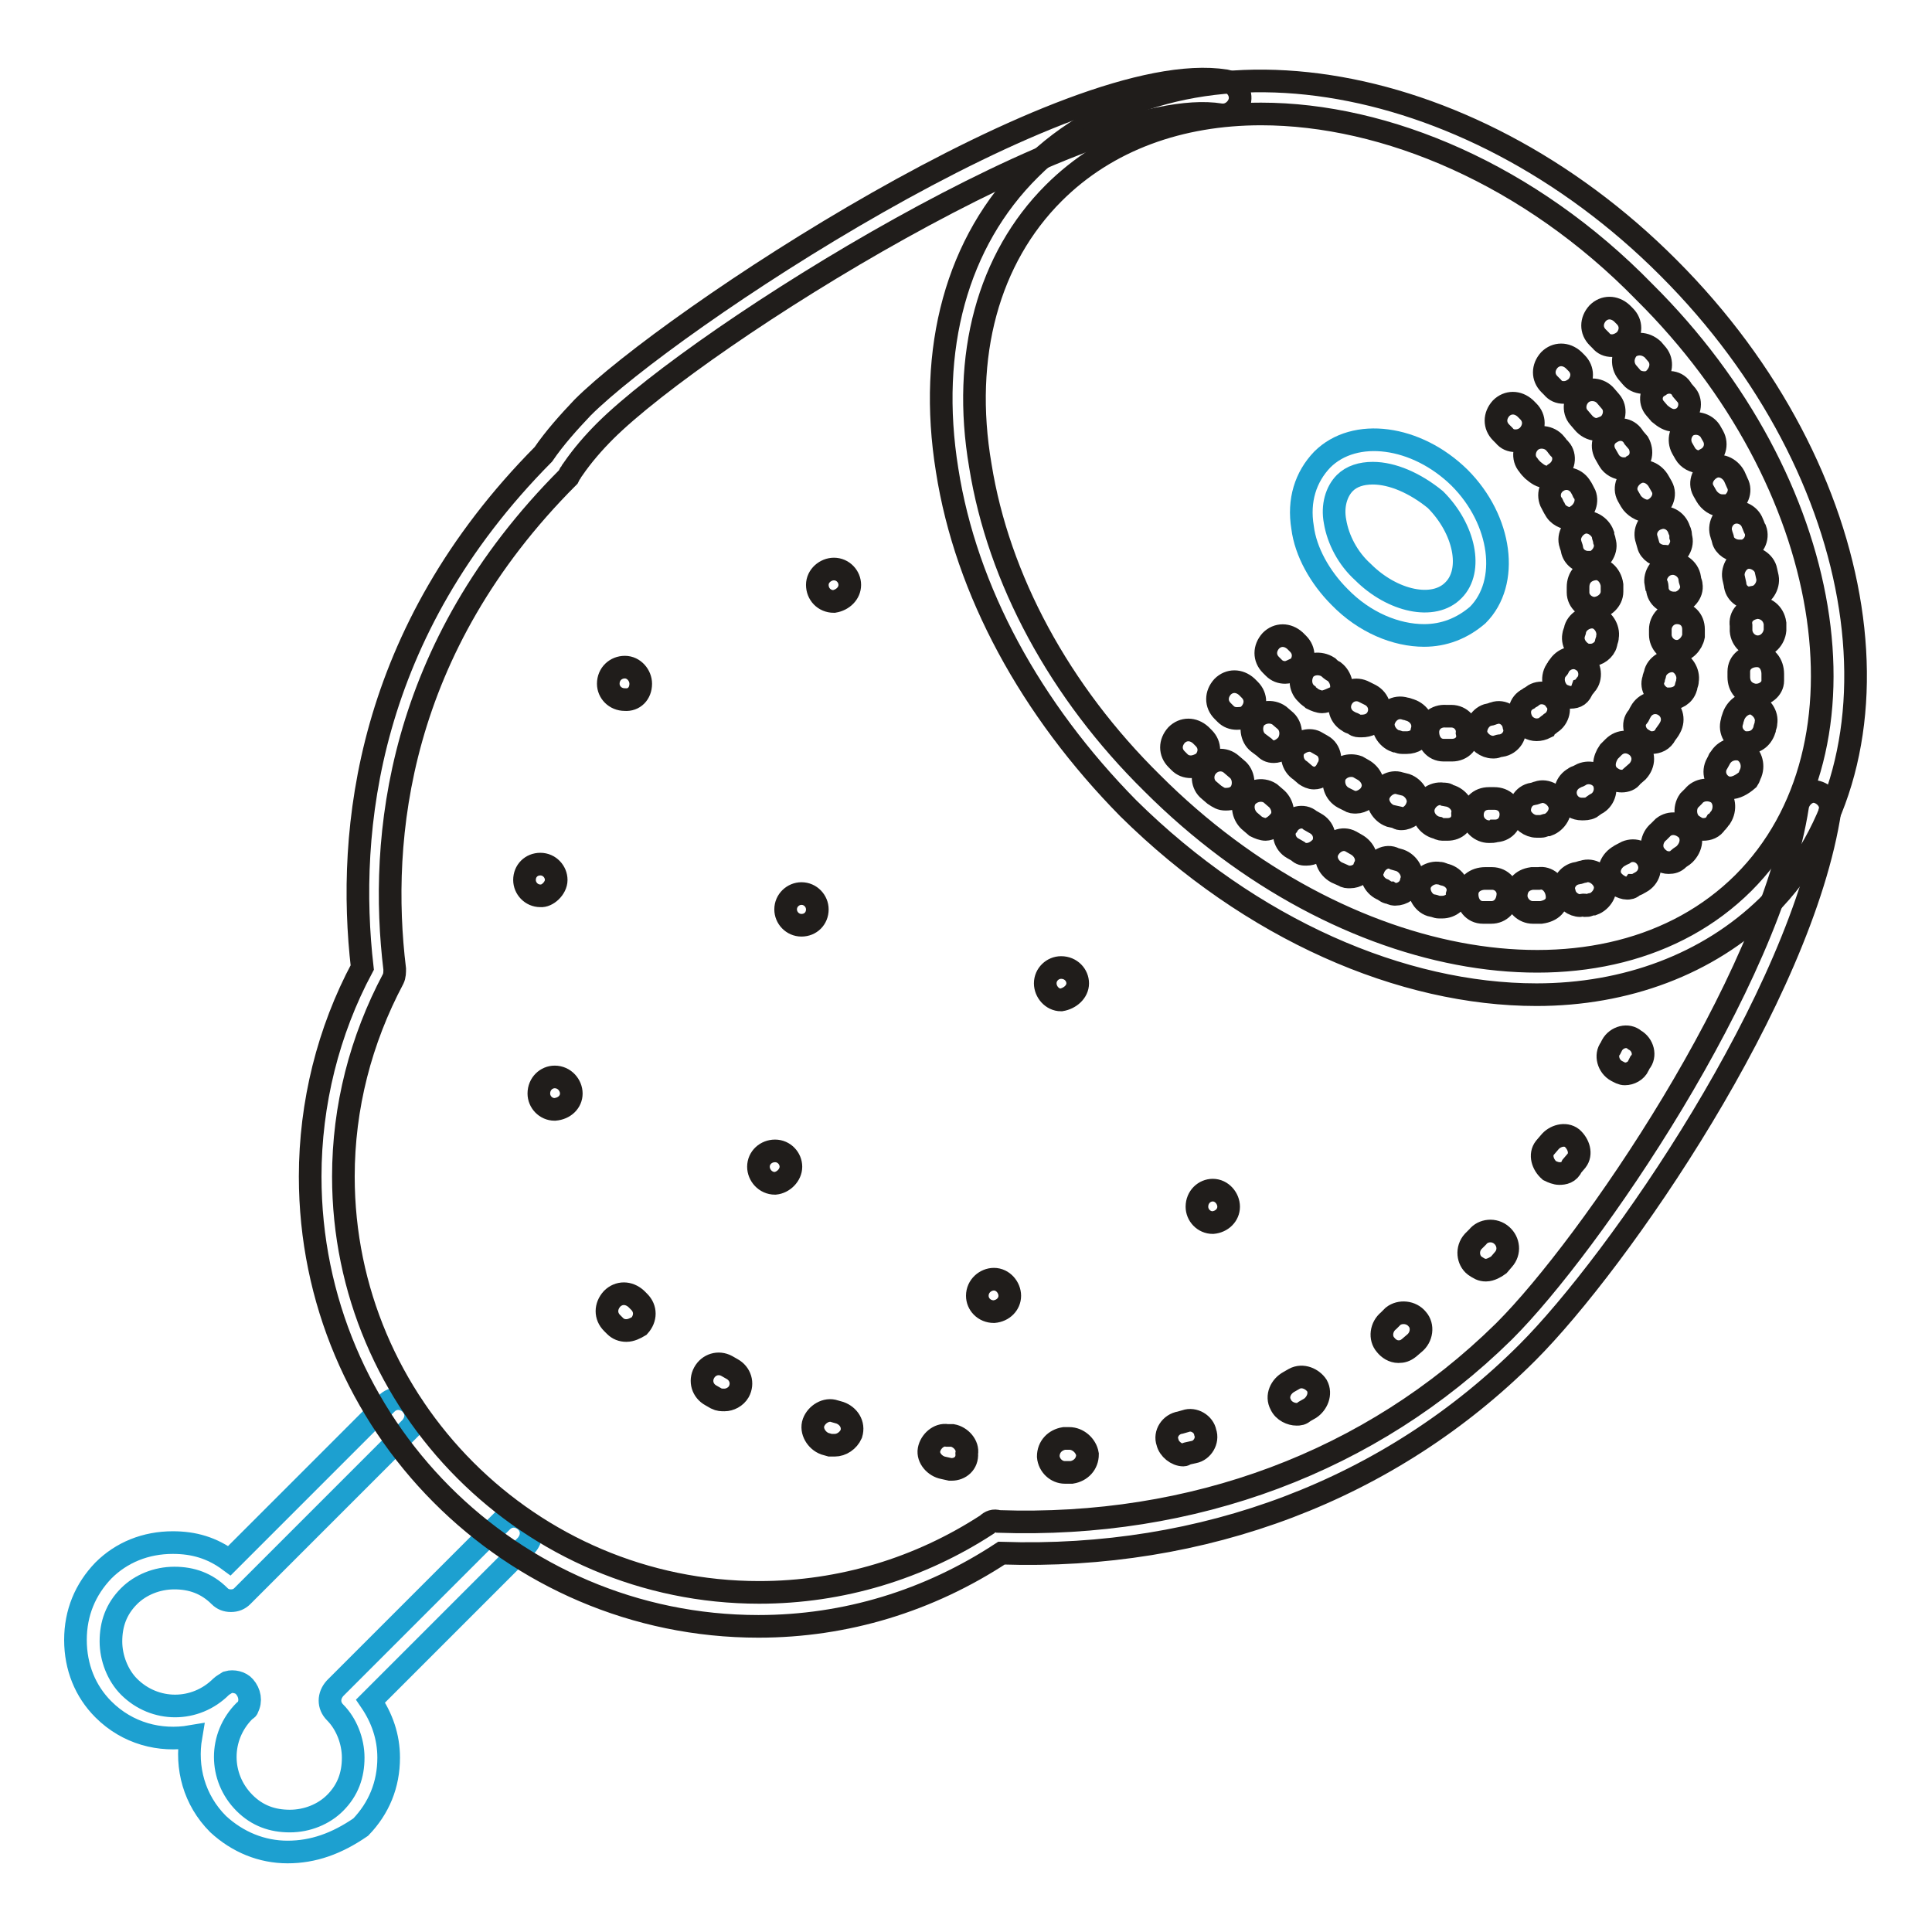
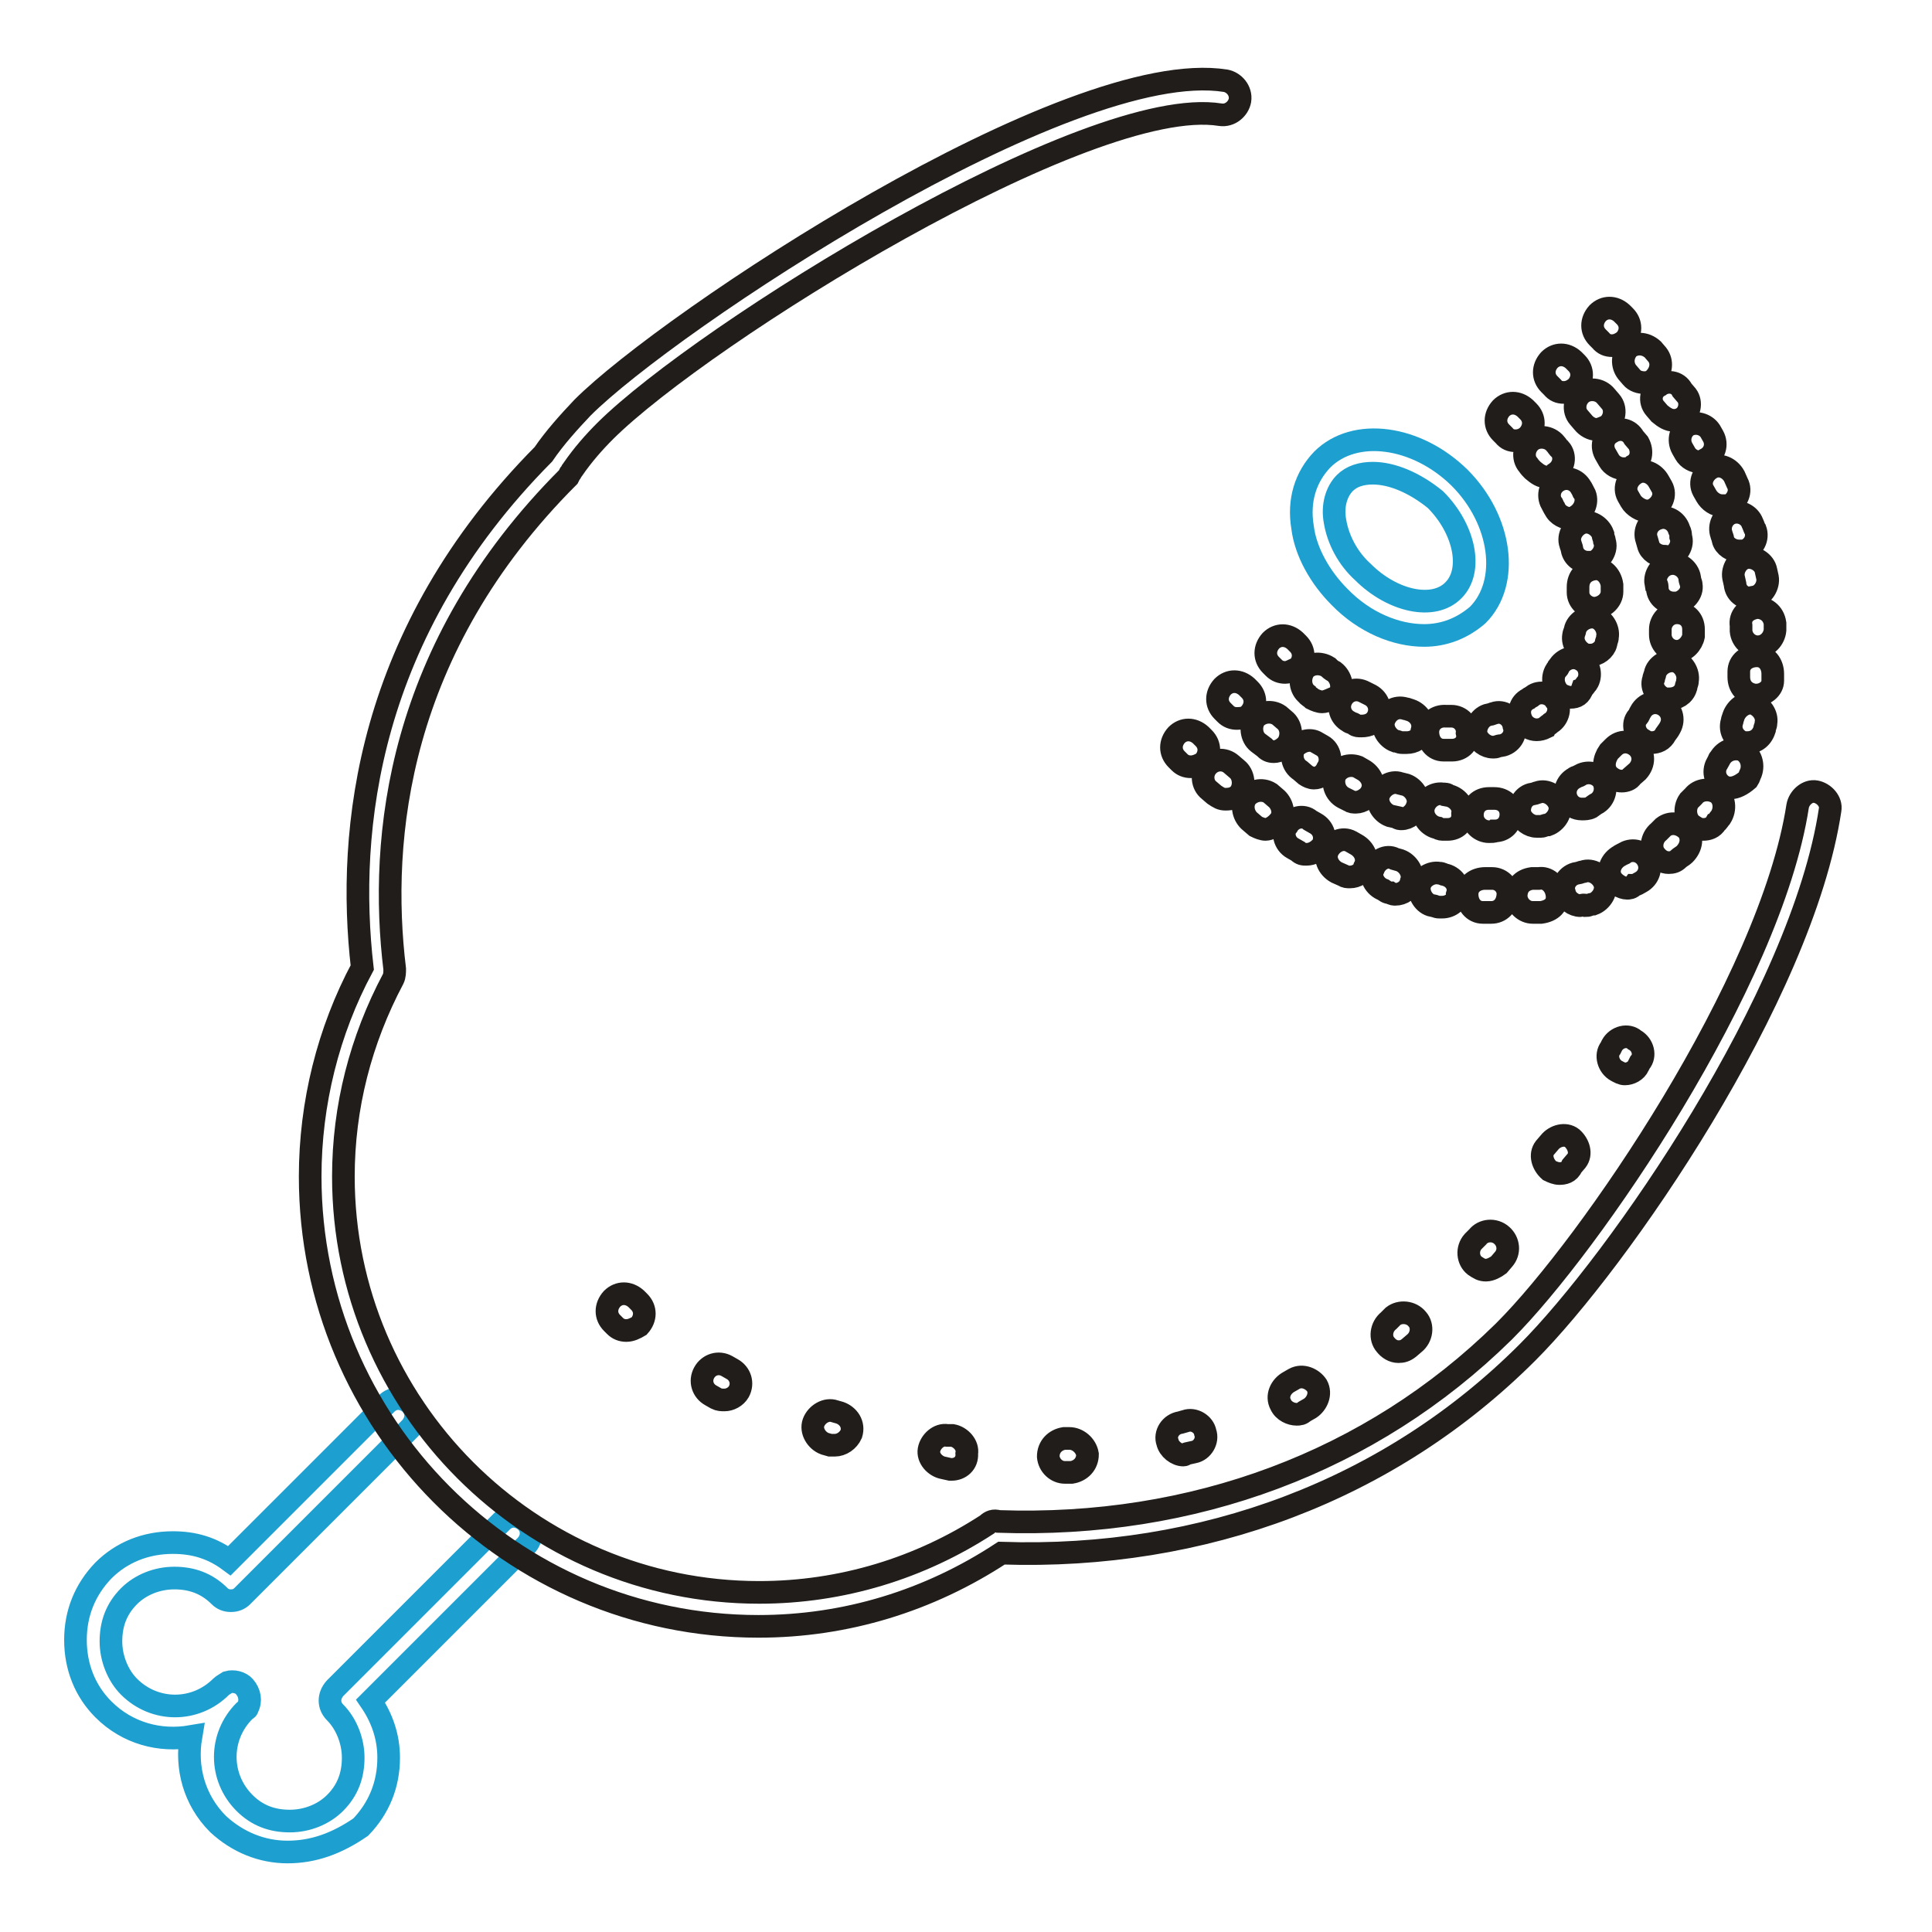
<svg xmlns="http://www.w3.org/2000/svg" version="1.1" x="0px" y="0px" viewBox="0 0 256 256" enable-background="new 0 0 256 256" xml:space="preserve">
  <g>
-     <path stroke-width="3" fill-opacity="0" stroke="#201d1b" d="M73.7,116.6c0-1.1-0.9-2.1-2.1-2.1s-2.1,0.9-2.1,2.1c0,1.1,0.9,2.1,2.1,2.1 C72.5,118.8,73.7,117.7,73.7,116.6z M108.3,120.5c0-1.1-0.9-2.1-2.1-2.1c-1.1,0-2.1,0.9-2.1,2.1c0,1.1,0.9,2.1,2.1,2.1 C107.4,122.6,108.3,121.7,108.3,120.5z M112.6,77.5c0-1.1-0.9-2.1-2.1-2.1c-1.1,0-2.2,0.9-2.2,2.1s0.9,2.2,2.2,2.2 C111.7,79.5,112.6,78.6,112.6,77.5z M84.9,90.6c0-1.1-0.9-2.2-2.1-2.2s-2.2,0.9-2.2,2.2c0,1.1,0.9,2.1,2.2,2.1 C84,92.8,84.9,91.9,84.9,90.6z M142.8,130.3c0-1.1-0.9-2.1-2.2-2.1c-1.1,0-2.1,0.9-2.1,2.1c0,1.1,0.9,2.2,2.1,2.2 C141.8,132.3,142.8,131.4,142.8,130.3z M104.8,154.6c0-1.1-0.9-2.1-2.1-2.1s-2.2,0.9-2.2,2.1c0,1.1,0.9,2.2,2.2,2.2 C103.8,156.7,104.8,155.7,104.8,154.6z M162.8,159.9c0-1.1-0.9-2.2-2.1-2.2c-1.1,0-2.1,0.9-2.1,2.2c0,1.1,0.9,2.1,2.1,2.1 C161.9,161.9,162.8,161,162.8,159.9z M133.8,171.7c0-1.1-0.9-2.2-2.1-2.2c-1.1,0-2.2,0.9-2.2,2.2c0,1.1,0.9,2.1,2.2,2.1 C132.9,173.7,133.8,172.8,133.8,171.7z M75.7,144.9c0-1.1-0.9-2.2-2.2-2.2c-1.1,0-2.1,0.9-2.1,2.2c0,1.1,0.9,2.1,2.1,2.1 C74.8,146.9,75.7,146,75.7,144.9z M203.6,131.8c-17.8,0-37.8-8.6-54.1-24.7c-12.9-13.1-21.5-28.8-24-44.8 c-2.6-16.1,1.3-30.3,11-39.9c19.7-19.7,57.7-13.9,84.6,13.1c27,27,32.8,64.8,13.1,84.6C226.3,127.8,215.4,131.8,203.6,131.8z  M167.1,15.1c-10.7,0-20.4,3.4-27.5,10.5c-8.6,8.6-12.2,21.5-9.7,36.1c2.4,15,10.5,30,22.8,42.1C178,129.1,213,134.9,231,117 c18-18,12.2-53.2-13.1-78.3C202.7,23.1,183.6,15.1,167.1,15.1L167.1,15.1z" />
    <path stroke-width="3" fill-opacity="0" stroke="#201d1b" d="M170.3,89.1c-0.6,0-1.1-0.2-1.5-0.6l-0.4-0.4c-0.9-0.9-0.9-2.2,0-3.2c0.9-0.9,2.2-0.9,3.2,0l0.4,0.4 c0.9,0.9,0.9,2.2,0,3.2C171.4,88.7,170.9,89.1,170.3,89.1z M192.4,99.4h-1.1c-1.3,0-2.1-1.1-2.1-2.4c0-1.3,1.1-2.2,2.4-2.1h0.7 c1.3,0,2.2,1.1,2.1,2.2C194.7,98.4,193.7,99.4,192.4,99.4z M197.8,99c-0.9,0-1.9-0.7-2.2-1.7c-0.2-1.1,0.6-2.4,1.7-2.6 c0.2,0,0.6-0.2,0.7-0.2c1.1-0.4,2.4,0.4,2.6,1.7c0.4,1.1-0.4,2.4-1.7,2.6c-0.4,0-0.6,0.2-0.9,0.2H197.8z M186.4,98.4h-0.6 c-0.4,0-0.6-0.2-0.9-0.2c-1.1-0.4-1.9-1.7-1.5-2.8s1.5-1.9,2.8-1.5c0.2,0,0.6,0.2,0.7,0.2c1.1,0.4,1.9,1.5,1.5,2.8 C188.3,97.9,187.3,98.4,186.4,98.4z M203.6,96.7c-0.7,0-1.5-0.4-1.9-1.1c-0.6-1.1-0.4-2.4,0.8-3c0.2-0.2,0.4-0.2,0.6-0.4 c0.9-0.7,2.4-0.4,3,0.6c0.8,0.9,0.4,2.4-0.6,3c-0.2,0.2-0.6,0.4-0.7,0.6C204.4,96.6,204,96.7,203.6,96.7L203.6,96.7z M180.4,96.2 c-0.4,0-0.7,0-0.9-0.2c-0.2-0.2-0.6-0.2-0.8-0.4c-1.1-0.6-1.5-1.9-0.9-3s1.9-1.5,3-0.9l0.8,0.4c1.1,0.6,1.5,1.9,0.9,3 C182.1,95.8,181.4,96.2,180.4,96.2z M175.2,93c-0.4,0-0.9-0.2-1.3-0.4c-0.2-0.2-0.6-0.4-0.7-0.6c-0.9-0.7-1.1-2.1-0.4-3.2 c0.7-0.9,2.1-1.1,3.2-0.4c0.2,0.2,0.4,0.4,0.8,0.6c0.9,0.7,1.3,2.1,0.6,3.2C176.5,92.6,175.7,93,175.2,93z M208.1,92.4 c-0.4,0-0.9-0.2-1.3-0.4c-0.9-0.7-1.3-2.1-0.6-3.2c0.2-0.2,0.4-0.4,0.4-0.6c0.8-1.1,2.1-1.3,3-0.7c1.1,0.6,1.3,2.1,0.7,3 c-0.2,0.2-0.4,0.6-0.6,0.7C209.4,92.1,208.9,92.4,208.1,92.4L208.1,92.4z M210.8,86.8h-0.6c-1.1-0.4-1.9-1.5-1.7-2.6 c0-0.2,0.2-0.6,0.2-0.7c0.2-1.1,1.5-1.9,2.6-1.7c1.1,0.2,1.9,1.5,1.7,2.6c0,0.4-0.2,0.6-0.2,0.9C212.6,86.1,211.7,86.8,210.8,86.8 L210.8,86.8z M211.3,80.6c-1.1,0-2.2-0.9-2.2-2.1v-0.7c0-1.3,0.8-2.2,2.1-2.4c1.1-0.2,2.2,0.7,2.4,2.1v0.9 C213.6,79.5,212.6,80.5,211.3,80.6C211.5,80.6,211.3,80.6,211.3,80.6z M210.4,74.5c-0.9,0-1.9-0.6-2.1-1.7c0-0.2-0.2-0.6-0.2-0.7 c-0.4-1.1,0.4-2.4,1.5-2.8c1.1-0.4,2.4,0.4,2.8,1.5c0,0.4,0.2,0.6,0.2,0.9c0.4,1.1-0.4,2.4-1.5,2.8H210.4z M208.1,68.7 c-0.7,0-1.7-0.4-2.1-1.3c-0.2-0.2-0.2-0.6-0.4-0.7c-0.6-1.1-0.2-2.4,0.9-3c1.1-0.6,2.4-0.2,3,0.9c0.2,0.2,0.2,0.6,0.4,0.7 c0.6,1.1,0,2.4-0.9,3C208.9,68.5,208.5,68.7,208.1,68.7z M205,63.2c-0.8,0-1.3-0.4-1.9-0.9c-0.2-0.2-0.4-0.4-0.6-0.7 c-0.8-0.9-0.6-2.4,0.4-3.2c0.9-0.7,2.4-0.6,3.2,0.4c0.2,0.2,0.4,0.6,0.6,0.7c0.8,0.9,0.6,2.4-0.6,3.2C205.9,63,205.3,63.2,205,63.2 z M200.8,58.4c-0.6,0-1.1-0.2-1.5-0.7l-0.4-0.4c-0.9-0.9-0.9-2.2,0-3.2c0.9-0.9,2.2-0.9,3.2,0l0.4,0.4c0.9,0.9,0.9,2.2,0,3.2 C202,58.2,201.4,58.4,200.8,58.4z M157.8,101.6c-0.6,0-1.1-0.2-1.5-0.6l-0.4-0.4c-0.9-0.9-0.9-2.2,0-3.2c0.9-0.9,2.2-0.9,3.2,0 l0.4,0.4c0.9,0.9,0.9,2.2,0,3.2C158.9,101.4,158.3,101.6,157.8,101.6z M197.6,120.9C197.5,120.9,197.5,120.9,197.6,120.9h-1.1 c-1.3,0-2.1-1.1-2.1-2.4s1.1-2.1,2.4-2.1h0.9c1.3,0,2.2,1.1,2.1,2.2C199.7,120,198.8,120.9,197.6,120.9z M203.1,120.9 c-1.1,0-2.1-0.9-2.2-2.1c0-1.3,0.7-2.2,2.1-2.4h0.9c1.1-0.2,2.2,0.7,2.4,2.1s-0.7,2.2-2.1,2.4H203.1 C203.3,120.9,203.1,120.9,203.1,120.9z M191.1,120.2h-0.4c-0.4,0-0.6-0.2-0.9-0.2c-1.1-0.2-1.9-1.5-1.7-2.6s1.5-1.9,2.6-1.7 c0.4,0,0.6,0.2,0.7,0.2c1.1,0.2,2.1,1.3,1.7,2.6C193.2,119.4,192.2,120.2,191.1,120.2z M209.4,120c-0.9,0-1.9-0.7-2.1-1.7 c-0.4-1.1,0.4-2.4,1.7-2.6c0.2,0,0.6-0.2,0.8-0.2c1.1-0.4,2.4,0.4,2.8,1.5c0.4,1.1-0.4,2.4-1.5,2.8c-0.4,0-0.6,0.2-0.9,0.2 C209.8,119.8,209.6,120,209.4,120z M184.9,118.5c-0.2,0-0.4,0-0.7-0.2c-0.4,0-0.6-0.2-0.9-0.4c-1.1-0.4-1.9-1.7-1.3-2.8 c0.4-1.1,1.7-1.9,2.8-1.3l0.7,0.2c1.1,0.4,1.9,1.7,1.5,2.8C186.8,117.9,185.8,118.5,184.9,118.5z M215.6,117.7 c-0.7,0-1.7-0.6-2.1-1.3c-0.6-1.1,0-2.4,1.1-3c0.2-0.2,0.6-0.2,0.7-0.4c1.1-0.6,2.4-0.2,3,0.9s0.2,2.4-0.9,3 c-0.4,0.2-0.6,0.4-0.9,0.4C216.2,117.7,215.8,117.7,215.6,117.7z M178.9,116.2c-0.4,0-0.6,0-0.9-0.2l-0.9-0.4 c-1.1-0.6-1.7-1.9-1.1-3c0.6-1.1,1.9-1.7,3-1.1l0.7,0.4c1.1,0.6,1.7,1.9,1.1,3C180.6,115.7,179.7,116.2,178.9,116.2L178.9,116.2z  M221.1,114.3c-0.7,0-1.3-0.4-1.7-0.9c-0.8-0.9-0.6-2.4,0.4-3.2l0.6-0.6c0.9-0.7,2.2-0.6,3.2,0.4c0.7,0.9,0.6,2.2-0.4,3.2 c-0.2,0.2-0.6,0.4-0.8,0.6C222,114.2,221.6,114.3,221.1,114.3z M173.1,113.2c-0.4,0-0.7,0-1.1-0.4l-0.7-0.4c-1.1-0.6-1.5-2.1-0.7-3 c0.6-1.1,2.1-1.5,3-0.7l0.7,0.4c1.1,0.6,1.5,1.9,0.9,3C174.6,112.8,173.9,113.2,173.1,113.2z M225.7,109.9c-0.6,0-0.9-0.2-1.5-0.6 c-0.9-0.7-1.1-2.2-0.4-3.2l0.6-0.6c0.7-0.9,2.1-1.1,3.2-0.4c0.9,0.7,1.1,2.1,0.4,3.2c-0.2,0.2-0.4,0.6-0.6,0.7 C227,109.7,226.3,109.9,225.7,109.9z M167.7,109.9c-0.4,0-0.9-0.2-1.3-0.4l-0.7-0.6c-0.9-0.7-1.3-2.1-0.6-3.2 c0.7-0.9,2.1-1.3,3.2-0.6l0.7,0.6c0.9,0.7,1.3,2.1,0.6,3C169,109.5,168.2,109.9,167.7,109.9z M162.4,105.9c-0.6,0-0.9-0.2-1.5-0.6 l-0.7-0.6c-0.9-0.7-1.1-2.2-0.2-3.2c0.8-0.9,2.2-1.1,3.2-0.2l0.7,0.6c0.9,0.7,1.1,2.2,0.4,3.2C163.8,105.7,163.2,105.9,162.4,105.9 z M229.3,104.4c-0.4,0-0.7,0-0.9-0.2c-1.1-0.6-1.5-1.9-0.9-3c0.2-0.2,0.2-0.6,0.4-0.7c0.6-1.1,1.9-1.5,3-1.1c1.1,0.6,1.5,1.9,1.1,3 c-0.2,0.4-0.2,0.6-0.4,0.9C230.8,104,230,104.4,229.3,104.4z M231.5,98.4H231c-1.1-0.4-1.9-1.5-1.5-2.8c0-0.2,0.2-0.6,0.2-0.7 c0.4-1.1,1.5-1.9,2.6-1.7c1.1,0.4,1.9,1.5,1.7,2.6c0,0.4-0.2,0.6-0.2,0.9C233.4,97.9,232.5,98.4,231.5,98.4L231.5,98.4z  M232.7,92.1h-0.2c-1.3-0.2-2.1-1.1-2.1-2.4v-0.7c0-1.3,1.1-2.1,2.4-2.1c1.3,0,2.1,1.1,2.1,2.4v0.9 C234.9,91.3,233.8,92.1,232.7,92.1z M232.9,85.7c-1.1,0-2.1-0.9-2.2-2.1v-0.7c-0.2-1.3,0.7-2.2,2.1-2.4c1.1,0,2.2,0.7,2.4,2.1v0.9 C235.1,84.6,234.2,85.7,232.9,85.7z M232.1,79.3c-1.1,0-2.1-0.7-2.2-1.9l-0.2-0.9c-0.2-1.1,0.6-2.4,1.7-2.6 c1.1-0.2,2.4,0.6,2.6,1.7l0.2,0.9c0.2,1.1-0.6,2.4-1.7,2.6C232.3,79.3,232.1,79.3,232.1,79.3z M230.4,73c-0.9,0-1.9-0.6-2.1-1.5 c0-0.2-0.2-0.6-0.2-0.7c-0.4-1.1,0.2-2.4,1.3-2.8c1.1-0.4,2.4,0.2,2.8,1.3c0.2,0.4,0.2,0.6,0.4,0.9c0.4,1.1-0.2,2.4-1.5,2.8H230.4z  M228.2,67c-0.9,0-1.7-0.6-2.1-1.3l-0.4-0.7c-0.6-1.1,0-2.4,1.1-3c1.1-0.6,2.4,0,3,1.1l0.4,0.9c0.6,1.1,0,2.4-1.1,3H228.2z  M225.2,61.2c-0.7,0-1.5-0.4-1.9-1.1l-0.4-0.7c-0.6-1.1-0.2-2.4,0.7-3c1.1-0.6,2.4-0.2,3,0.7l0.4,0.7c0.6,1.1,0.2,2.4-0.9,3 C225.9,61.2,225.6,61.2,225.2,61.2L225.2,61.2z M221.8,55.7c-0.7,0-1.3-0.4-1.9-0.9l-0.6-0.7c-0.8-0.9-0.6-2.4,0.6-3 c0.9-0.7,2.4-0.6,3,0.6l0.6,0.7c0.7,0.9,0.4,2.4-0.6,3C222.7,55.5,222.4,55.7,221.8,55.7L221.8,55.7z M217.9,50.7 c-0.6,0-1.3-0.2-1.7-0.7l-0.6-0.7c-0.7-0.9-0.7-2.2,0.2-3.2c0.9-0.7,2.2-0.7,3.2,0.2l0.6,0.7c0.7,0.9,0.6,2.2-0.4,3.2 C219,50.5,218.4,50.7,217.9,50.7z M213.6,45.8c-0.6,0-1.1-0.2-1.5-0.7l-0.4-0.4c-0.9-0.9-0.9-2.2,0-3.2c0.9-0.9,2.2-0.9,3.2,0 l0.4,0.4c0.9,0.9,0.9,2.2,0,3.2C214.7,45.6,214.1,45.8,213.6,45.8z M163.9,95.2c-0.6,0-1.1-0.2-1.5-0.6l-0.4-0.4 c-0.9-0.9-0.9-2.2,0-3.2c0.9-0.9,2.2-0.9,3.2,0l0.4,0.4c0.9,0.9,0.9,2.2,0,3.2C165.3,95.1,164.5,95.2,163.9,95.2z M197.3,110.2 c-1.1,0-2.2-0.9-2.2-2.2c0-1.3,0.9-2.2,2.2-2.2h0.7c1.3,0,2.2,0.9,2.2,2.1c0,1.3-0.9,2.2-2.1,2.2 C198,110.2,197.6,110.2,197.3,110.2z M191.8,109.9h-0.4c-0.4,0-0.6,0-0.9-0.2c-1.1-0.2-2.1-1.3-1.9-2.6c0.2-1.1,1.3-2.1,2.6-1.9 c0.2,0,0.6,0,0.7,0.2c1.1,0.2,2.1,1.3,1.9,2.4C193.9,109.1,193,109.9,191.8,109.9z M203.6,109.5c-0.9,0-1.9-0.7-2.2-1.7 c-0.2-1.1,0.4-2.4,1.7-2.6c0.2,0,0.6-0.2,0.7-0.2c1.1-0.4,2.4,0.4,2.8,1.5s-0.4,2.4-1.5,2.8c-0.4,0-0.6,0.2-0.9,0.2H203.6z  M185.7,108.5c-0.2,0-0.4,0-0.6-0.2l-0.9-0.2c-1.1-0.4-1.9-1.7-1.5-2.8c0.4-1.1,1.7-1.9,2.8-1.5l0.8,0.2c1.1,0.4,1.9,1.7,1.5,2.8 C187.5,107.8,186.6,108.5,185.7,108.5z M209.6,107.2c-0.8,0-1.5-0.4-1.9-1.1c-0.6-1.1-0.2-2.4,0.9-3c0.2-0.2,0.6-0.2,0.8-0.4 c1.1-0.6,2.4-0.2,3,0.7c0.6,1.1,0.2,2.4-0.7,3c-0.4,0.2-0.6,0.4-0.9,0.6C210.4,107.2,210,107.2,209.6,107.2L209.6,107.2z  M179.7,106.3c-0.4,0-0.6,0-0.9-0.2l-0.8-0.4c-1.1-0.6-1.5-1.9-1.1-3c0.6-1.1,1.9-1.5,3-1.1l0.7,0.4c1.1,0.6,1.7,1.9,1.1,3 C181.4,105.7,180.4,106.3,179.7,106.3z M214.9,103.5c-0.6,0-1.1-0.2-1.7-0.7c-0.9-0.9-0.7-2.2,0-3.2l0.6-0.6c0.9-0.9,2.2-0.9,3.2,0 c0.9,0.9,0.9,2.2,0,3.2l-0.8,0.7C216,103.3,215.4,103.5,214.9,103.5z M174.1,103.1c-0.4,0-0.8-0.2-1.1-0.4l-0.7-0.6 c-1.1-0.7-1.3-2.1-0.8-3c0.8-0.9,2.1-1.3,3-0.7l0.7,0.4c1.1,0.6,1.3,2.1,0.7,3C175.5,102.7,174.8,103.1,174.1,103.1L174.1,103.1z  M168.8,99.6c-0.6,0-0.9-0.2-1.3-0.6l-0.8-0.6c-0.9-0.7-1.1-2.2-0.4-3.2c0.8-0.9,2.2-1.1,3.2-0.4l0.7,0.6c0.9,0.7,1.1,2.1,0.4,3.2 C170.1,99.2,169.4,99.6,168.8,99.6z M218.8,98.4c-0.4,0-0.8-0.2-1.1-0.4c-1.1-0.6-1.5-2.1-0.7-3c0.2-0.2,0.2-0.4,0.4-0.7 c0.6-1.1,1.9-1.5,3-0.9c1.1,0.6,1.5,1.9,0.9,3c-0.2,0.4-0.4,0.6-0.6,0.9C220.3,98.1,219.6,98.4,218.8,98.4z M221.2,92.6h-0.6 c-1.1-0.4-1.9-1.5-1.5-2.6c0-0.2,0.2-0.6,0.2-0.7c0.2-1.1,1.5-1.9,2.6-1.7c1.1,0.2,1.9,1.5,1.7,2.6c0,0.4-0.2,0.6-0.2,0.9 C223.1,92.1,222.2,92.6,221.2,92.6L221.2,92.6z M222.2,86.3C222,86.3,222,86.3,222.2,86.3c-1.3,0-2.2-1.1-2.2-2.2v-0.7 c0-1.1,0.9-2.2,2.2-2.2c1.3,0,2.2,0.9,2.2,2.2v0.9C224.2,85.3,223.3,86.3,222.2,86.3z M221.8,79.9c-1.1,0-2.1-0.7-2.2-1.9 c0-0.2,0-0.6-0.2-0.7c-0.2-1.1,0.6-2.4,1.9-2.6c1.1-0.2,2.4,0.6,2.6,1.9c0,0.4,0.2,0.6,0.2,0.9c0.2,1.1-0.8,2.2-1.9,2.4H221.8z  M220.5,73.7c-0.9,0-1.9-0.6-2.1-1.5l-0.2-0.7c-0.4-1.1,0.2-2.4,1.5-2.8c1.1-0.4,2.4,0.2,2.8,1.5c0.2,0.4,0.2,0.6,0.2,0.9 c0.4,1.1-0.4,2.4-1.5,2.8C220.9,73.7,220.7,73.7,220.5,73.7z M218.2,67.7c-0.7,0-1.7-0.6-2.1-1.3l-0.4-0.7c-0.6-1.1,0-2.4,1.1-3 c1.1-0.6,2.4,0,3,1.1l0.4,0.7c0.6,1.1,0,2.4-1.1,3C218.8,67.7,218.4,67.7,218.2,67.7z M215.1,62.1c-0.7,0-1.5-0.4-1.9-1.1l-0.4-0.7 c-0.7-1.1-0.4-2.4,0.7-3c1.1-0.7,2.4-0.4,3,0.7l0.6,0.7c0.6,1.1,0.4,2.4-0.7,3C216,62.1,215.6,62.1,215.1,62.1L215.1,62.1z  M211.5,56.9c-0.6,0-1.3-0.4-1.7-0.9l-0.6-0.7c-0.8-0.9-0.6-2.4,0.4-3.2c0.9-0.7,2.4-0.6,3.2,0.4l0.6,0.7c0.8,0.9,0.6,2.4-0.4,3.2 C212.4,56.7,211.9,56.9,211.5,56.9z M207.2,52c-0.6,0-1.1-0.2-1.5-0.7l-0.4-0.4c-0.9-0.9-0.9-2.2,0-3.2c0.9-0.9,2.2-0.9,3.2,0 l0.4,0.4c0.9,0.9,0.9,2.2,0,3.2C208.3,51.8,207.8,52,207.2,52z" />
    <path stroke-width="3" fill-opacity="0" stroke="#1da0d0" d="M188.7,84.2c-3.7,0-7.9-1.7-11.2-5.1c-2.6-2.6-4.5-6-4.9-9.2c-0.6-3.6,0.4-6.7,2.6-9 c4.3-4.3,12.5-3.2,18.2,2.4c5.6,5.6,6.7,13.9,2.4,18.2C193.7,83.3,191.3,84.2,188.7,84.2z M181.9,62.7c-1.5,0-2.8,0.4-3.7,1.3 c-1.1,1.1-1.7,3-1.3,5.1c0.4,2.4,1.7,4.9,3.7,6.7c3.9,3.9,9.4,5.1,12,2.4c2.6-2.6,1.5-8.1-2.4-12C187.5,64,184.5,62.7,181.9,62.7 L181.9,62.7z" />
    <path stroke-width="3" fill-opacity="0" stroke="#201d1b" d="M83,176.3c-0.6,0-1.1-0.2-1.5-0.6l-0.4-0.4c-0.9-0.9-0.9-2.2,0-3.2c0.9-0.9,2.2-0.9,3.2,0l0.4,0.4 c0.9,0.9,0.9,2.2,0,3.2C84.2,176,83.6,176.3,83,176.3z M141.1,195.1c-1.1,0-2.1-0.9-2.2-2.1c0-1.3,0.9-2.2,2.1-2.4h0.7 c1.1,0,2.2,0.9,2.4,2.1c0,1.3-0.9,2.2-2.1,2.4H141.1C141.3,195.1,141.3,195.1,141.1,195.1z M126.1,194.7h-0.2l-0.9-0.2 c-1.1-0.2-2.1-1.3-1.9-2.4c0.2-1.1,1.3-2.1,2.4-1.9h0.7c1.1,0.2,2.1,1.3,1.9,2.4C128.2,193.9,127.2,194.7,126.1,194.7z  M156.8,192.8c-0.9,0-1.9-0.8-2.1-1.7c-0.4-1.1,0.4-2.4,1.7-2.6l0.7-0.2c1.1-0.4,2.4,0.4,2.6,1.5c0.4,1.1-0.4,2.4-1.5,2.6l-0.9,0.2 C157.2,192.6,157,192.8,156.8,192.8L156.8,192.8z M110.6,191.5H110l-0.7-0.2c-1.1-0.4-1.9-1.7-1.5-2.8c0.4-1.1,1.7-1.9,2.8-1.5 l0.7,0.2c1.1,0.4,1.9,1.5,1.5,2.8C112.4,190.9,111.5,191.5,110.6,191.5z M171.8,187.4c-0.7,0-1.7-0.4-2.1-1.3c-0.6-1.1,0-2.4,1.1-3 l0.7-0.4c1.1-0.6,2.4,0,3,0.9c0.6,1.1,0,2.4-0.9,3l-0.7,0.4C172.4,187.4,172.2,187.4,171.8,187.4z M96,185.5c-0.4,0-0.7,0-1.1-0.2 l-0.7-0.4c-1.1-0.6-1.5-1.9-0.9-3c0.6-1.1,1.9-1.5,3-0.9l0.7,0.4c1.1,0.6,1.5,1.9,0.9,3C97.5,185.1,96.7,185.5,96,185.5z  M185.3,179.1c-0.7,0-1.3-0.4-1.7-0.9c-0.8-0.9-0.6-2.4,0.4-3.2l0.6-0.6c0.9-0.7,2.4-0.6,3.2,0.4c0.8,0.9,0.6,2.4-0.4,3.2l-0.7,0.6 C186.2,179,185.8,179.1,185.3,179.1z M196.9,168.3c-0.6,0-0.9-0.2-1.5-0.6c-0.9-0.7-1.1-2.2-0.2-3.2l0.6-0.6 c0.7-0.9,2.2-1.1,3.2-0.2c0.9,0.8,1.1,2.2,0.2,3.2l-0.6,0.7C198.2,167.9,197.5,168.3,196.9,168.3z M206.6,155.5 c-0.4,0-0.9-0.2-1.3-0.4c-0.9-0.8-1.3-2.1-0.6-3l0.6-0.7c0.7-0.9,2.1-1.3,3-0.6c0.9,0.8,1.3,2.1,0.6,3l-0.6,0.7 C207.9,155.4,207.2,155.5,206.6,155.5z M215.3,142.3c-0.4,0-0.7-0.2-1.1-0.4c-1.1-0.6-1.5-2.1-0.8-3l0.2-0.4c0.6-1.1,2.1-1.5,3-0.7 c1.1,0.6,1.5,2.1,0.7,3l-0.2,0.4C216.8,141.9,216,142.3,215.3,142.3L215.3,142.3z" />
    <path stroke-width="3" fill-opacity="0" stroke="#1da0d0" d="M38.1,245.4c-3.4,0-6.6-1.3-9.2-3.7c-3.2-3.2-4.3-7.5-3.6-11.6c-4.1,0.7-8.4-0.4-11.6-3.6 c-2.4-2.4-3.7-5.6-3.7-9.2c0-3.6,1.3-6.7,3.7-9.2c2.4-2.4,5.6-3.7,9.2-3.7c2.8,0,5.2,0.7,7.5,2.4l20.8-20.8c0.9-0.9,2.2-0.9,3.2,0 c0.9,0.9,0.9,2.2,0,3.2l-22.3,22.3c-0.4,0.4-0.9,0.6-1.5,0.6s-1.1-0.2-1.5-0.6c-1.7-1.7-3.7-2.4-6-2.4s-4.5,0.9-6,2.4 c-1.7,1.7-2.4,3.7-2.4,6c0,2.2,0.9,4.5,2.4,6c3.4,3.4,8.8,3.4,12.2,0c0.2-0.2,0.6-0.4,0.9-0.6c0.7-0.2,1.7,0,2.2,0.6 c0.7,0.8,0.9,1.9,0.4,2.8c0,0.2-0.2,0.2-0.4,0.4c-3.4,3.4-3.4,8.8,0,12.2c1.7,1.7,3.7,2.4,6,2.4s4.5-0.9,6-2.4 c1.7-1.7,2.4-3.7,2.4-6c0-2.2-0.9-4.5-2.4-6c-0.9-0.9-0.9-2.2,0-3.2l22.1-22.1c0.9-0.9,2.2-0.9,3.2,0c0.9,0.9,0.9,2.2,0,3.2 l-20.6,20.6c1.5,2.2,2.4,4.7,2.4,7.5c0,3.6-1.3,6.7-3.7,9.2C44.6,244.3,41.5,245.4,38.1,245.4z" />
    <path stroke-width="3" fill-opacity="0" stroke="#201d1b" d="M100.5,215.5c-32.8,0-59.4-26.8-59.4-59.6c0-9.7,2.4-19.3,6.9-27.7c-2.1-18.2,0.6-44.4,24-68 c1.5-2.2,3.4-4.3,5.2-6.2c11.4-11.4,64.4-46.6,85.2-43.3c1.1,0.2,2.1,1.3,1.9,2.6c-0.2,1.1-1.3,2.1-2.6,1.9 c-17.4-2.8-68.5,29-81.5,41.9c-1.5,1.5-3,3.2-4.3,5.1c-0.2,0.2-0.2,0.4-0.4,0.6l-0.2,0.4c-22.7,22.7-25.1,47.9-23,65.2 c0,0.4,0,0.9-0.2,1.3c-4.3,8.1-6.6,17-6.6,26.2c0,30.3,24.7,55.1,55.1,55.1c10.9,0,21.3-3.2,30.2-9c0.4-0.4,0.9-0.6,1.5-0.4 c25.8,0.9,49.4-7.9,66.9-25.1l0.2-0.2c11.2-11.2,35.2-46.1,38.8-69.5c0.2-1.1,1.3-2.1,2.4-1.9c1.1,0.2,2.1,1.3,1.9,2.4 c-3.7,24.7-28.1,59.9-40.1,71.9c-18.2,18.2-42.9,27.5-69.7,26.6C123.1,212.1,112.1,215.5,100.5,215.5L100.5,215.5z" />
  </g>
</svg>